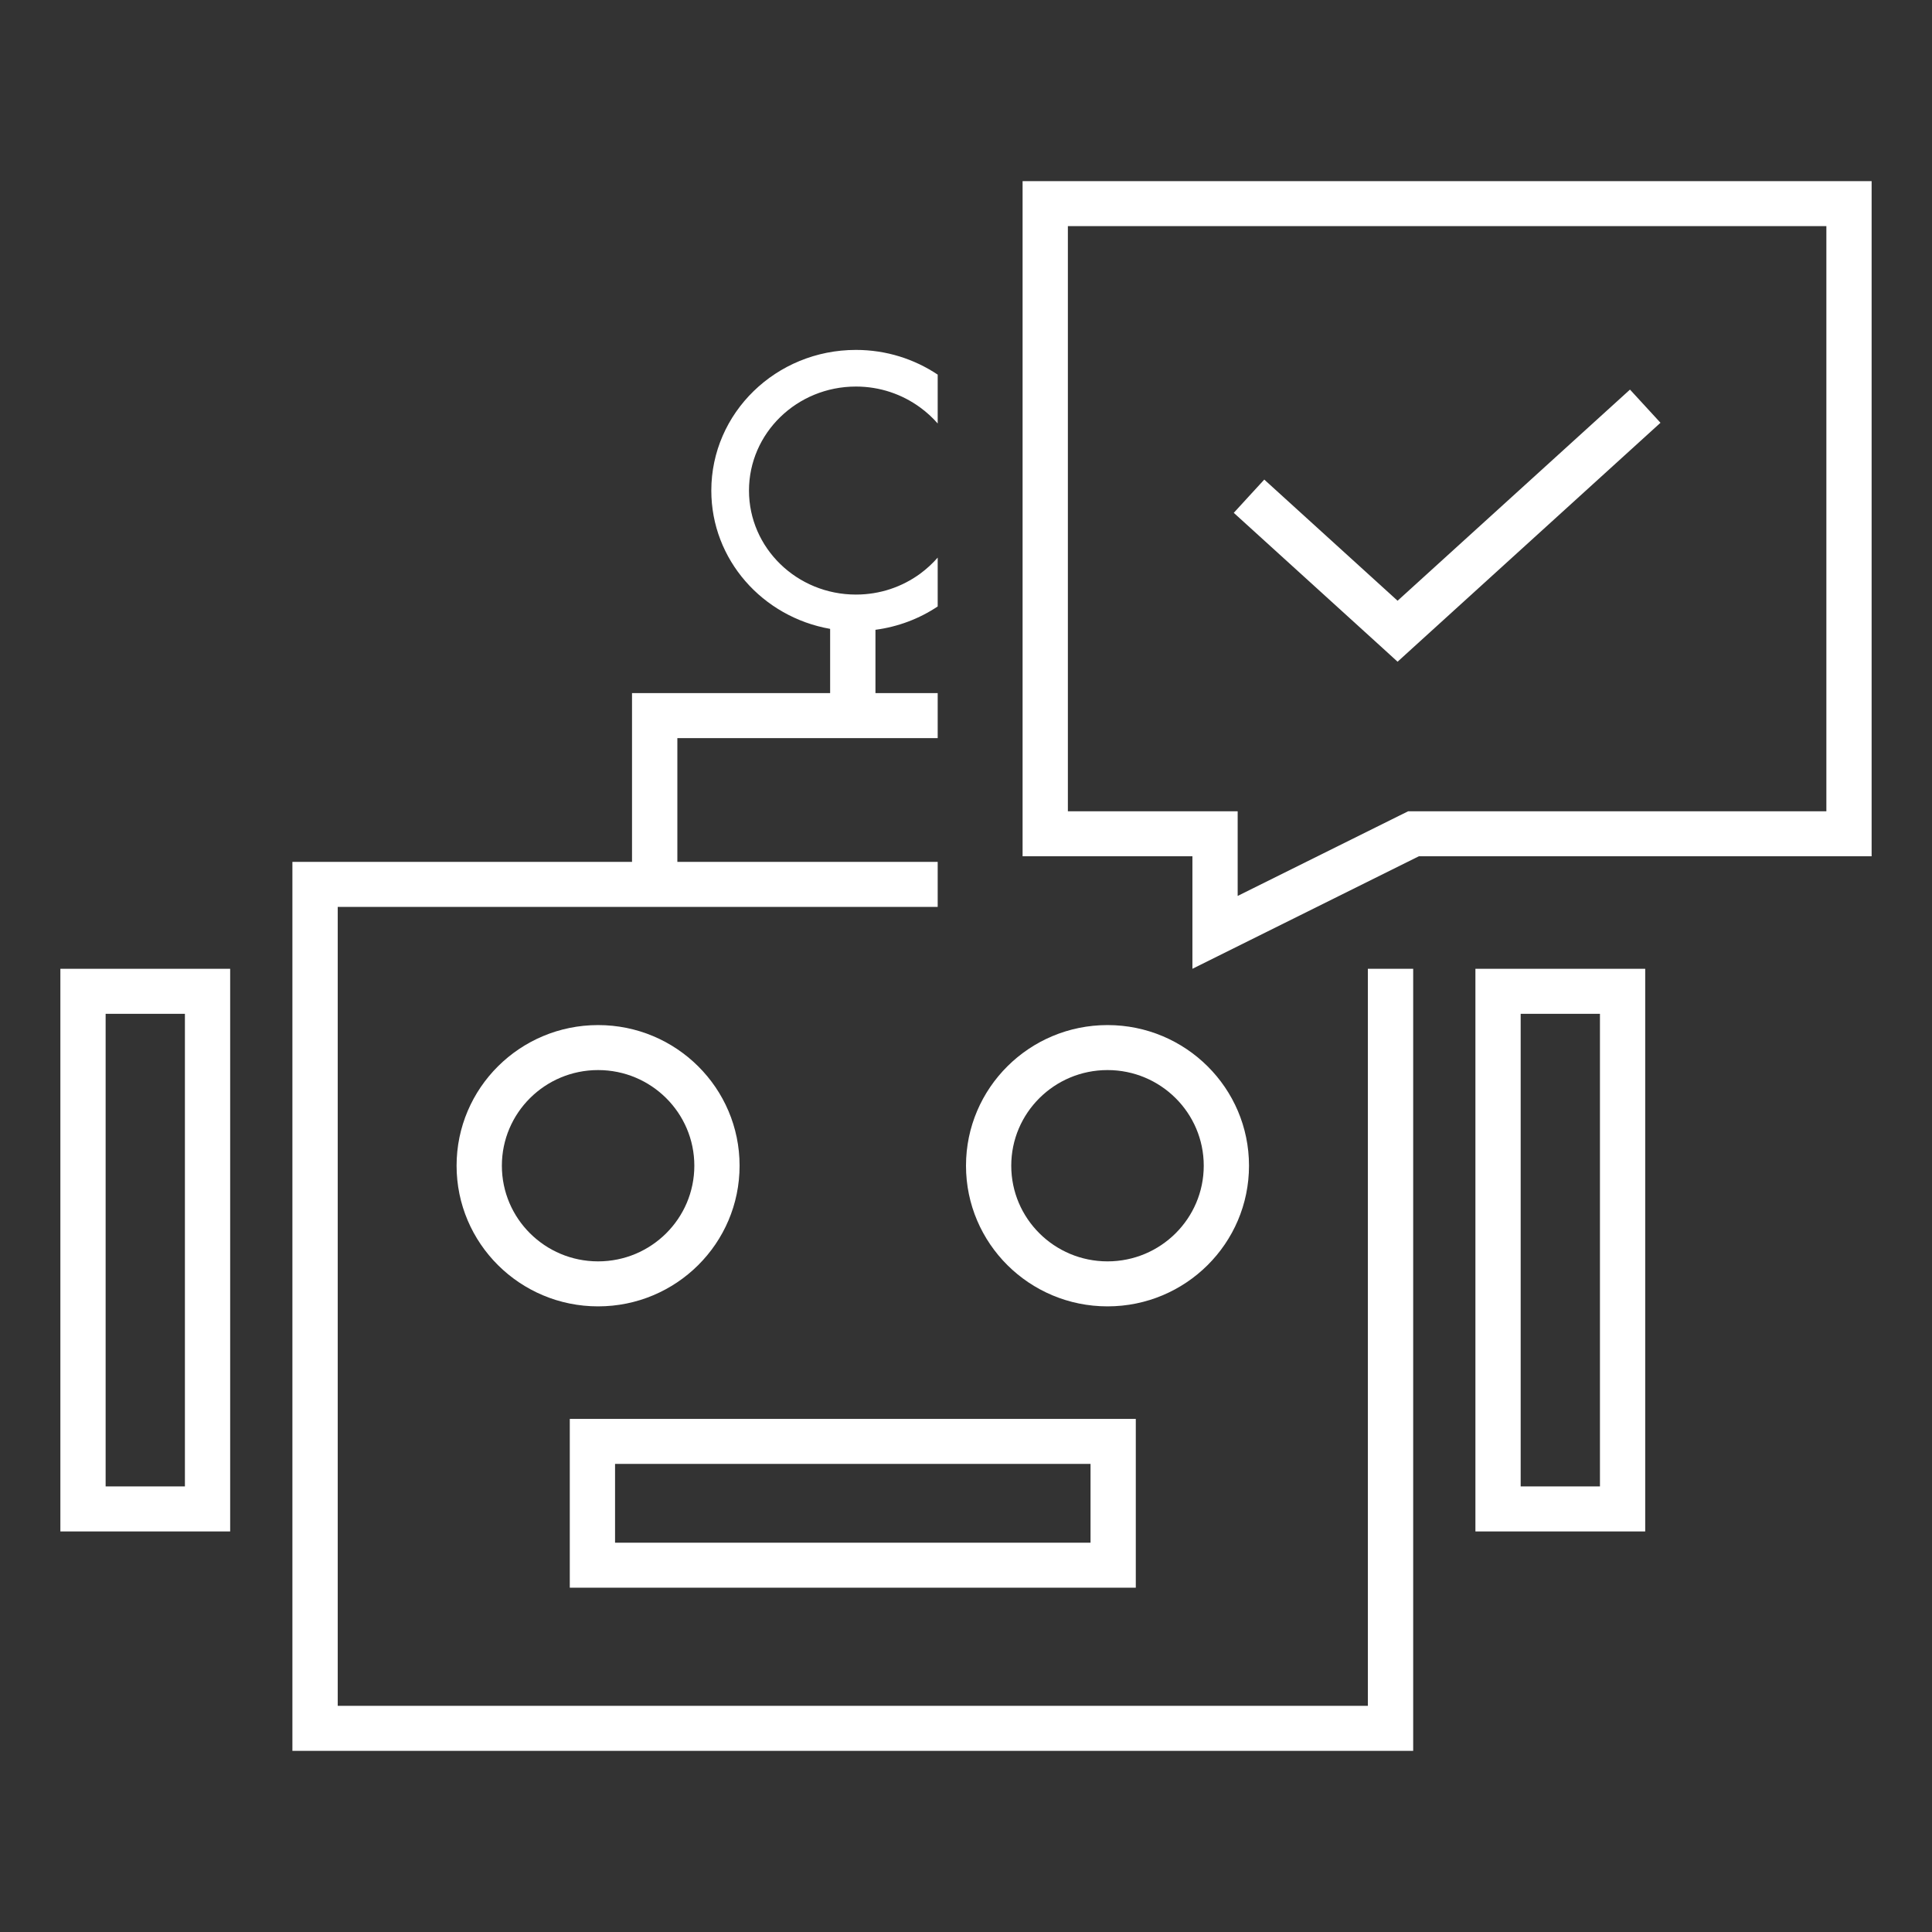
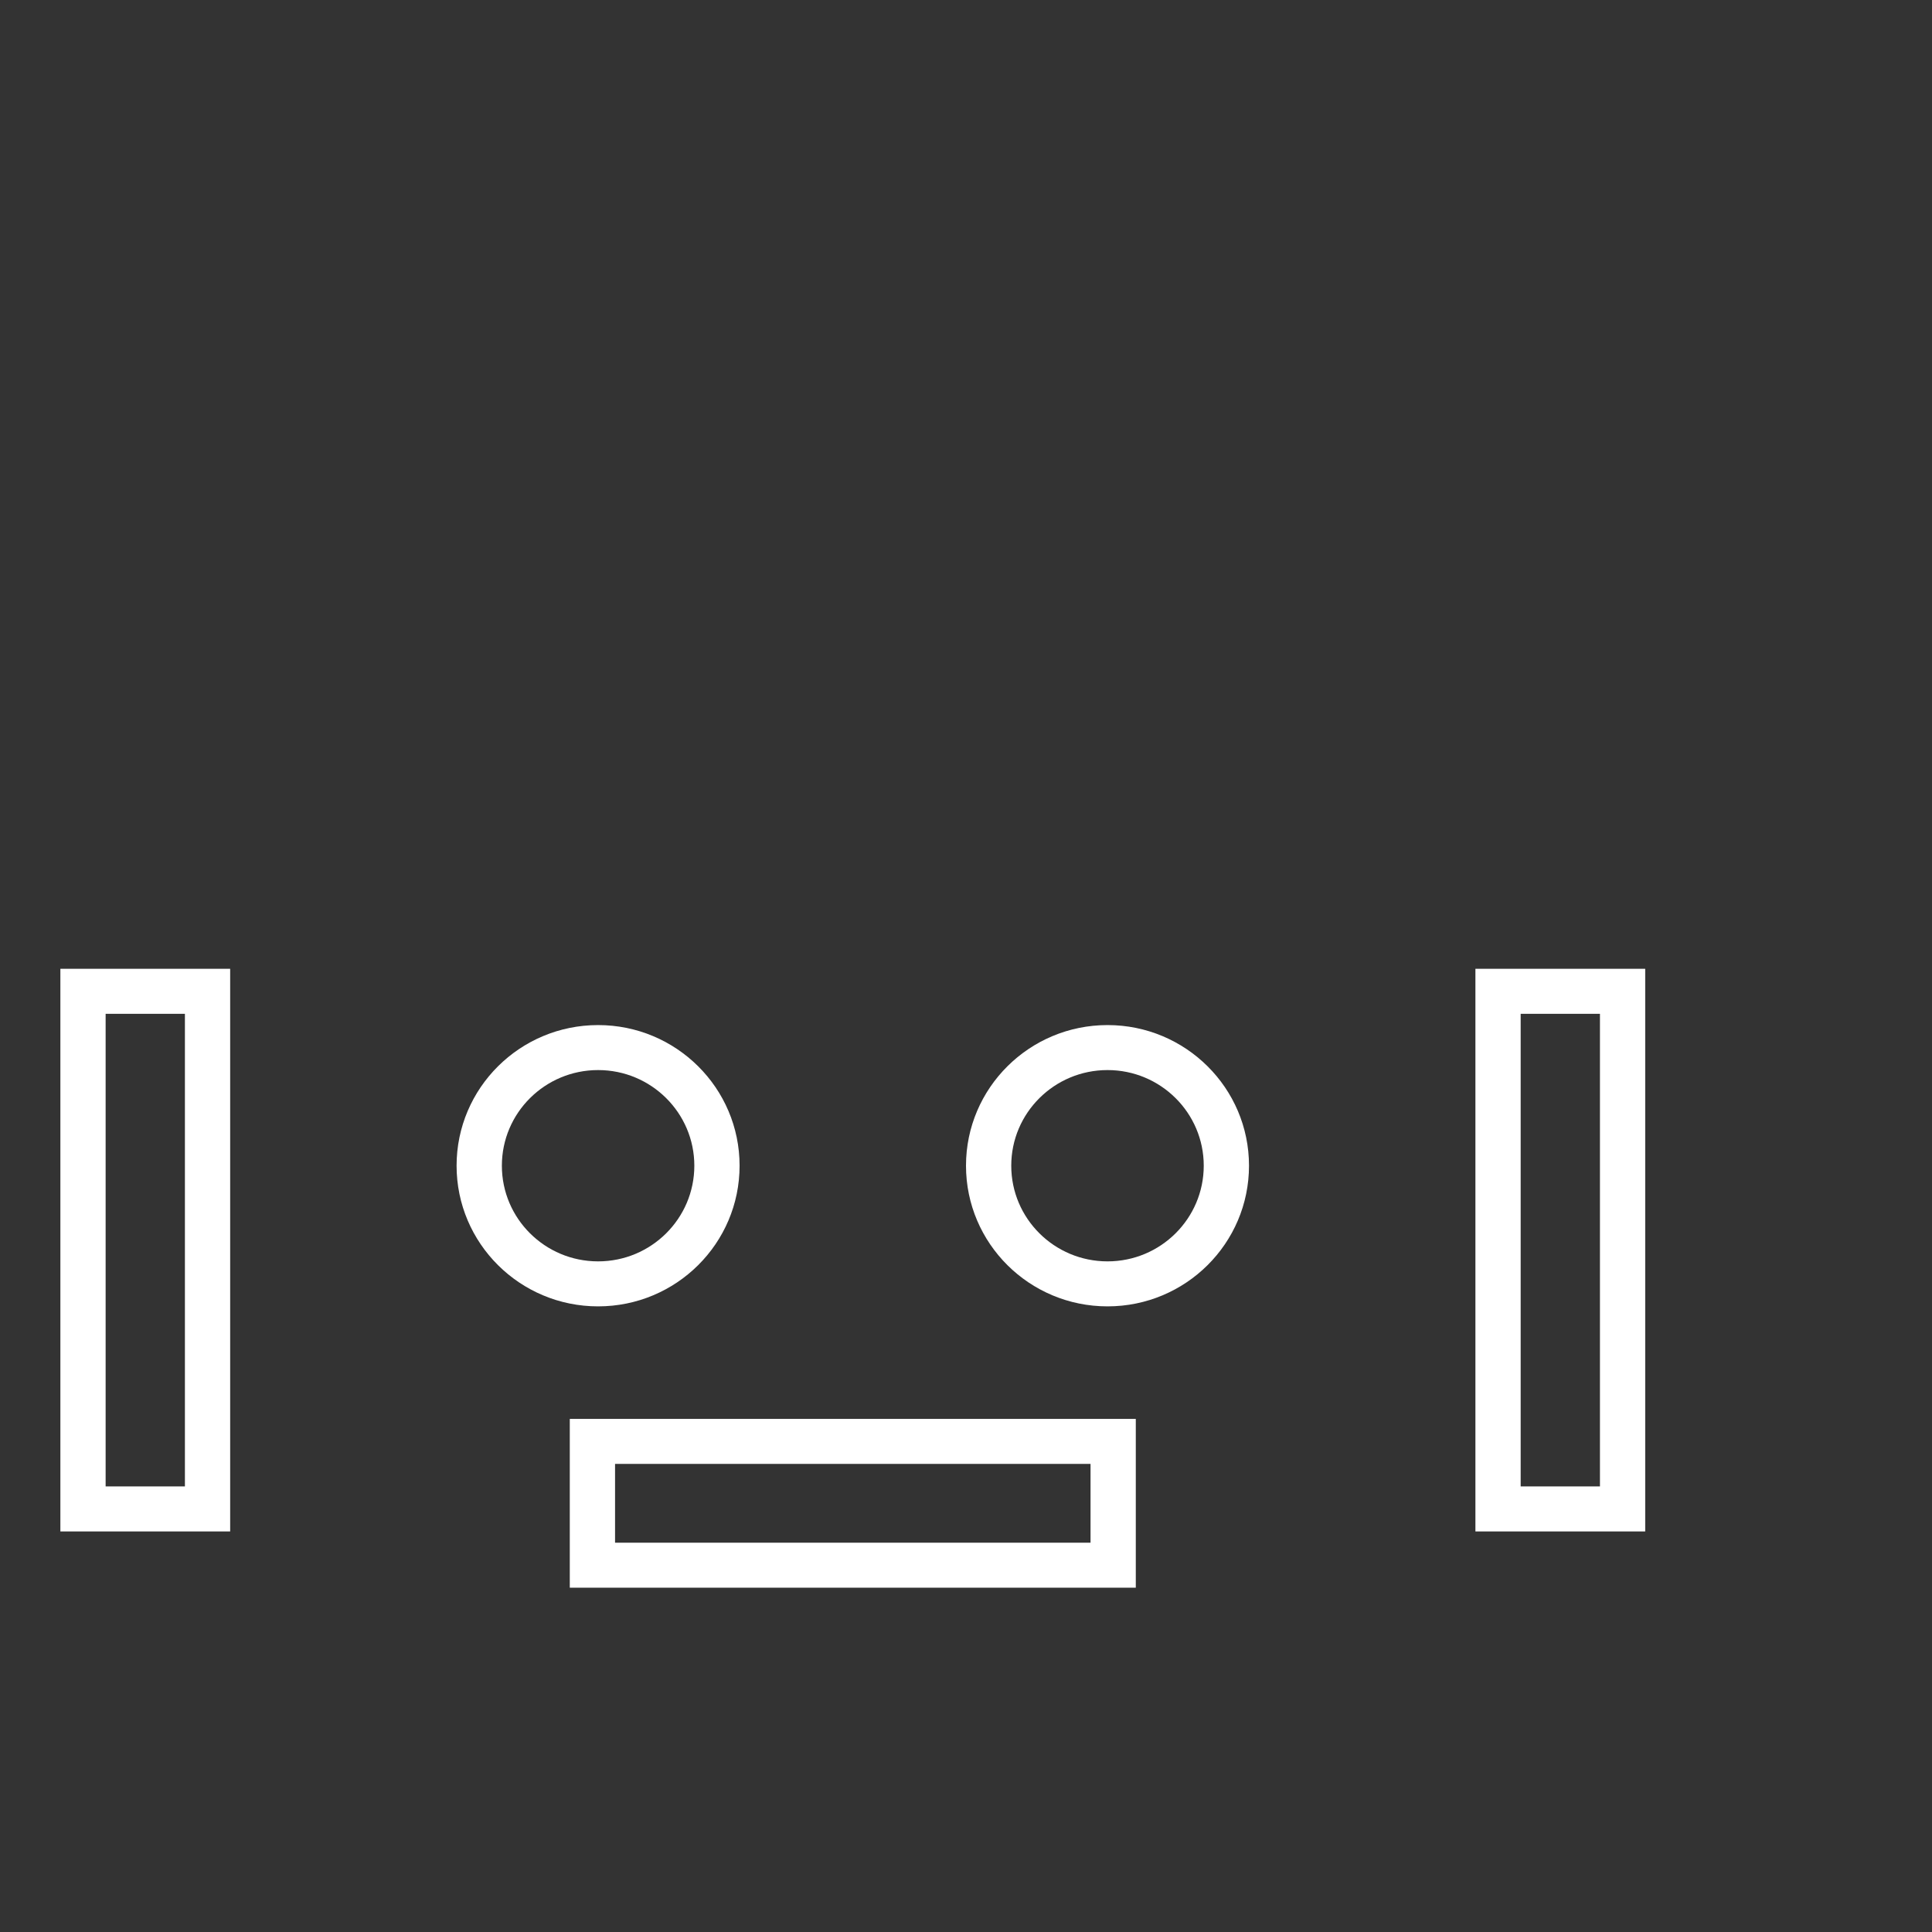
<svg xmlns="http://www.w3.org/2000/svg" width="52" height="52" viewBox="0 0 52 52" fill="none">
  <rect x="0" y="0" width="52" height="52" fill="#333333" stroke="none" />
-   <path d="M23.038 9.418C23.856 9.418 24.612 9.665 25.238 10.083V11.398C25.098 11.237 24.938 11.092 24.764 10.965C24.283 10.614 23.688 10.404 23.038 10.404C21.448 10.404 20.159 11.658 20.159 13.204C20.159 14.749 21.448 16.003 23.038 16.003C23.688 16.003 24.283 15.794 24.764 15.443C24.938 15.315 25.098 15.169 25.238 15.008V16.323C24.748 16.65 24.179 16.869 23.563 16.951V18.655H25.238V19.867H18.231V23.198H25.238V24.41H9.09V45.912H36.816V26.075H38.036V47.125H7.87V23.198H17.011V18.655H22.343V16.926C20.525 16.607 19.145 15.064 19.145 13.204C19.145 11.113 20.887 9.418 23.038 9.418Z" fill="white" />
  <path fill-rule="evenodd" clip-rule="evenodd" d="M30.57 42.733H15.336V38.19H30.57V42.733ZM16.554 41.522H29.352V39.401H16.554V41.522Z" fill="white" />
  <path fill-rule="evenodd" clip-rule="evenodd" d="M6.195 41.219H1.625V26.075H6.195V41.219ZM2.843 40.007H4.977V27.287H2.843V40.007Z" fill="white" />
  <path fill-rule="evenodd" clip-rule="evenodd" d="M44.281 41.219H39.711V26.075H44.281V41.219ZM40.929 40.007H43.063V27.287H40.929V40.007Z" fill="white" />
  <path fill-rule="evenodd" clip-rule="evenodd" d="M16.098 27.59C18.201 27.59 19.906 29.285 19.906 31.375C19.906 33.466 18.201 35.161 16.098 35.161C13.994 35.161 12.289 33.466 12.289 31.375C12.289 29.285 13.994 27.59 16.098 27.59ZM16.098 28.801C14.667 28.801 13.508 29.954 13.508 31.375C13.508 32.797 14.667 33.95 16.098 33.95C17.528 33.95 18.688 32.797 18.688 31.375C18.688 29.954 17.528 28.801 16.098 28.801Z" fill="white" />
  <path fill-rule="evenodd" clip-rule="evenodd" d="M29.809 27.59C31.912 27.59 33.617 29.285 33.617 31.375C33.617 33.466 31.912 35.161 29.809 35.161C27.705 35.161 26 33.466 26 31.375C26 29.285 27.705 27.59 29.809 27.59ZM29.809 28.801C28.378 28.801 27.218 29.954 27.218 31.375C27.218 32.797 28.378 33.95 29.809 33.95C31.239 33.95 32.399 32.797 32.399 31.375C32.399 29.954 31.239 28.801 29.809 28.801Z" fill="white" />
-   <path d="M44.692 11.379L38.027 17.436L37.616 17.81L37.206 17.436L33.207 13.803L33.617 13.355L34.028 12.908L37.616 16.169L43.871 10.486L44.692 11.379Z" fill="white" />
-   <path fill-rule="evenodd" clip-rule="evenodd" d="M50.375 23.047H38.188L32.094 26.075V23.047H27.523V4.875H50.375V23.047ZM28.742 21.836H33.312V24.114L37.643 21.963L37.9 21.836H49.157V6.086H28.742V21.836Z" fill="white" />
</svg>